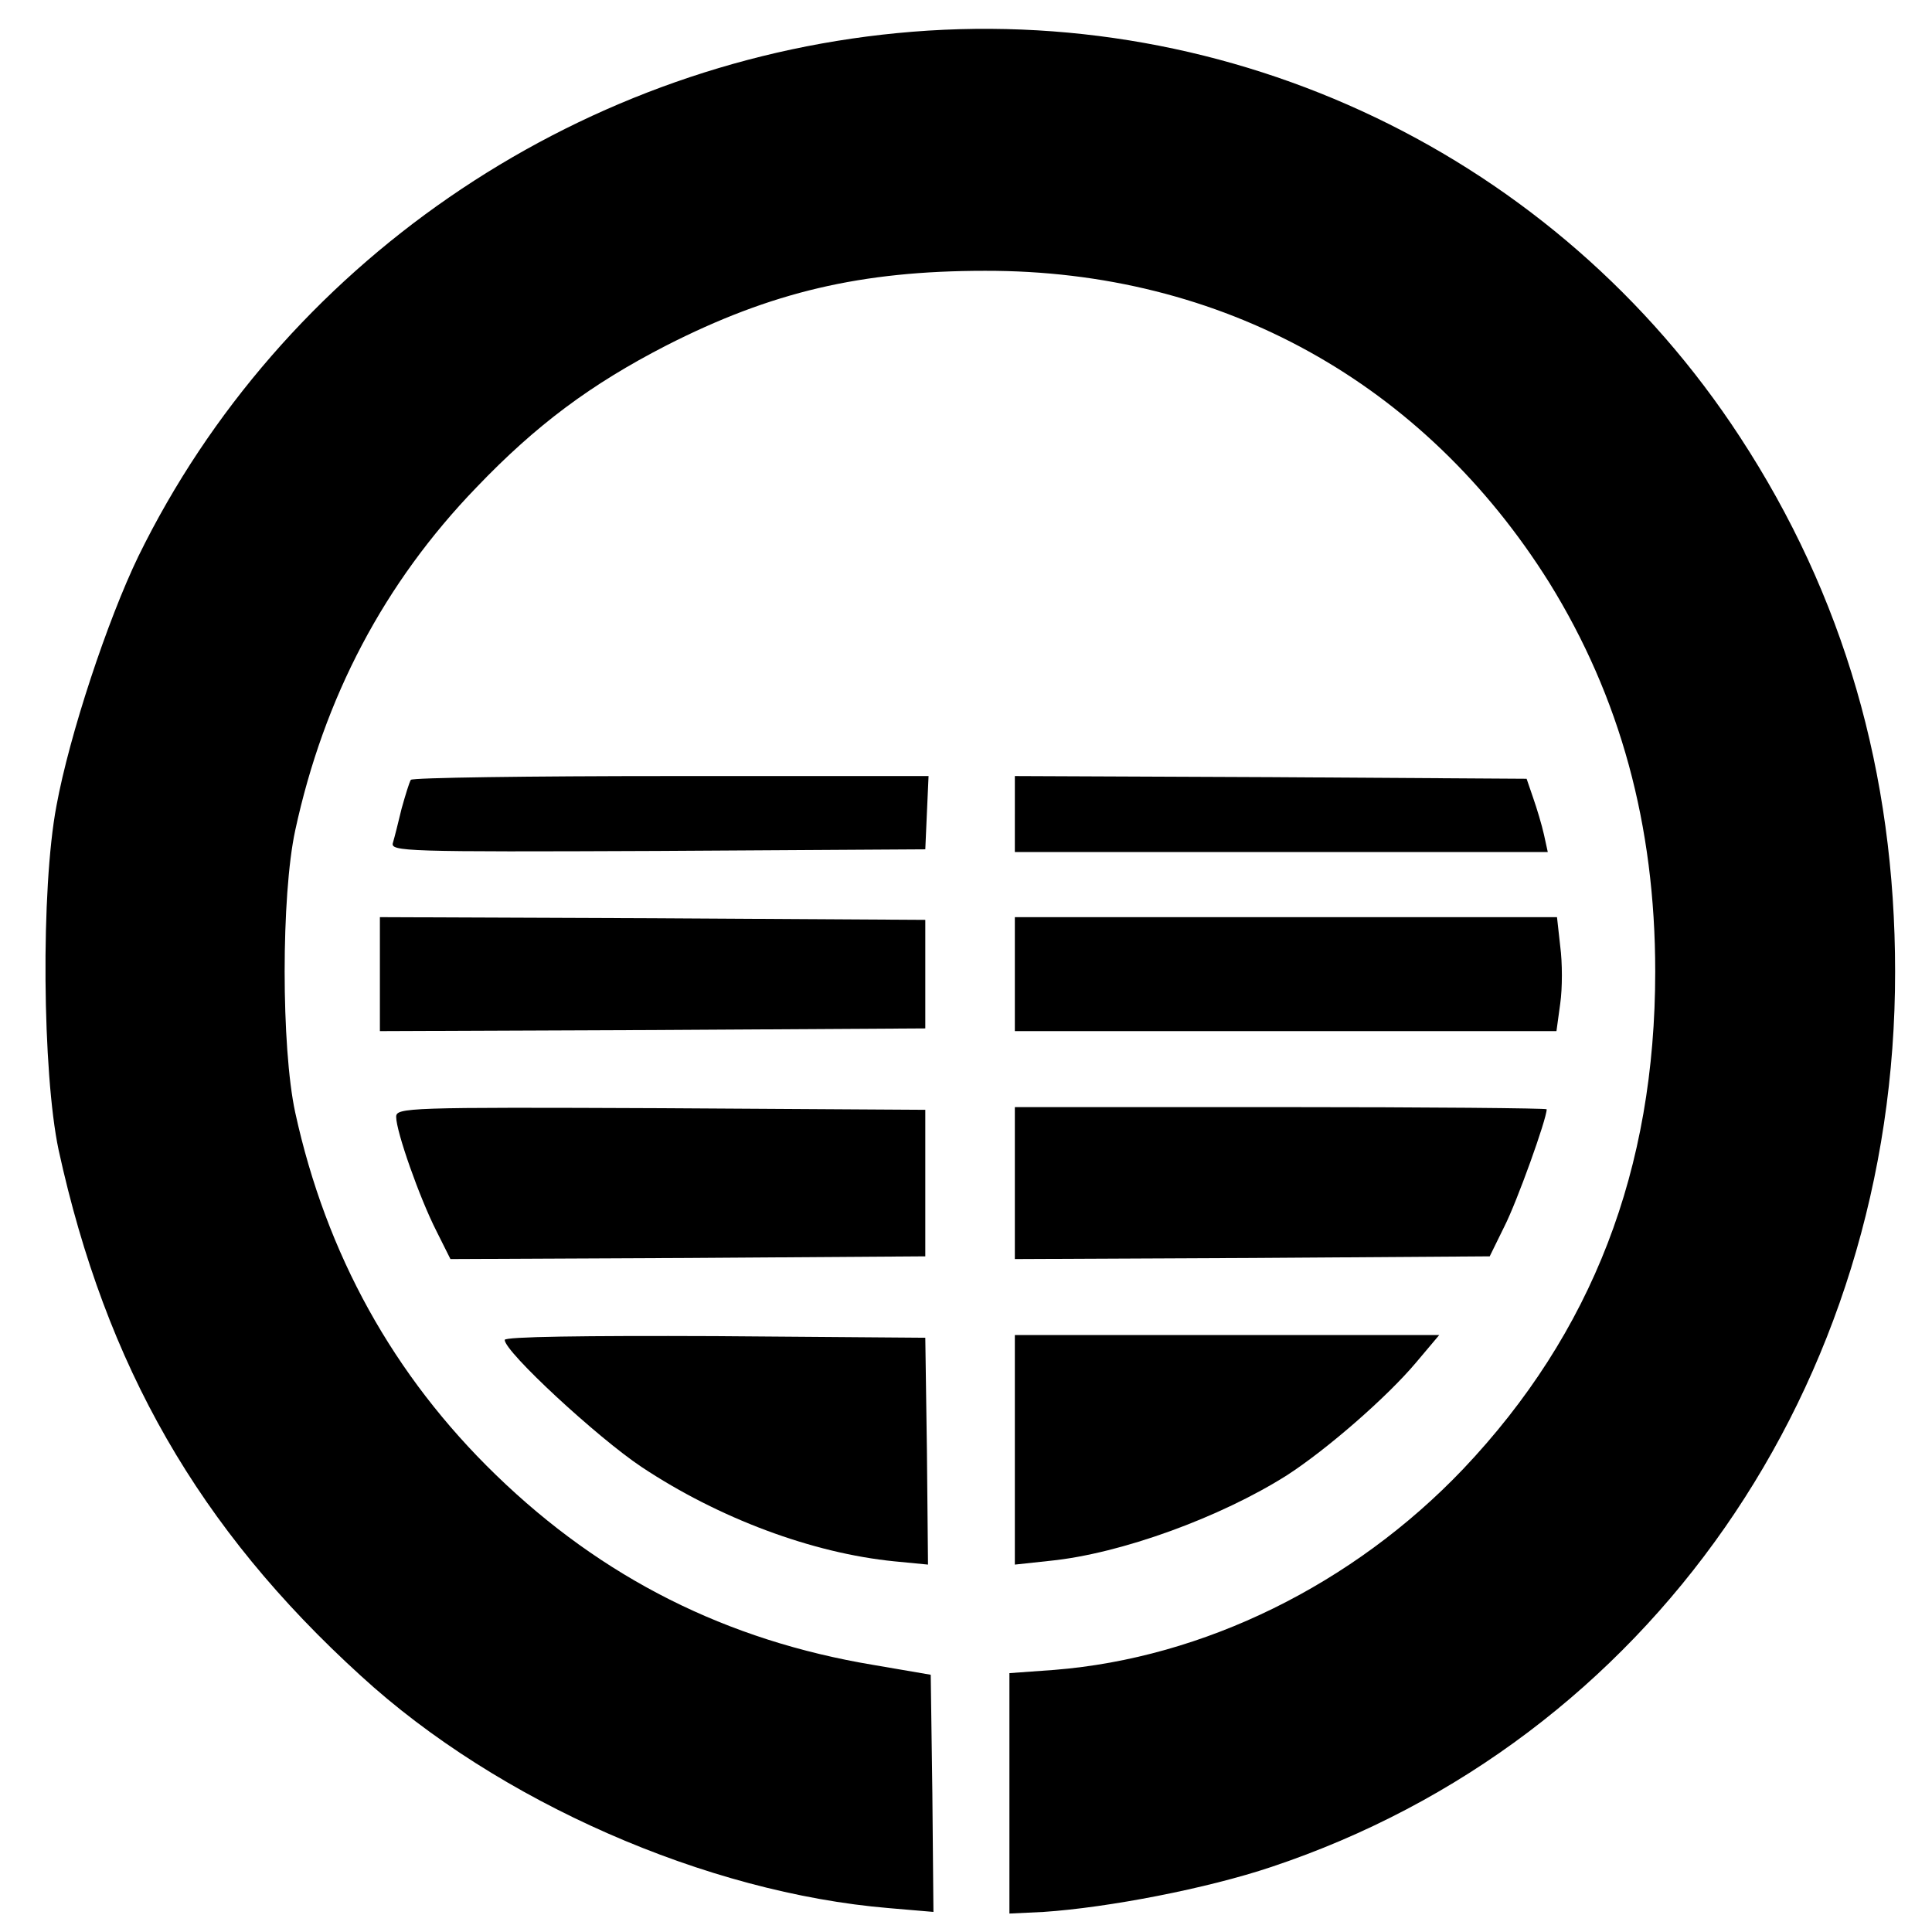
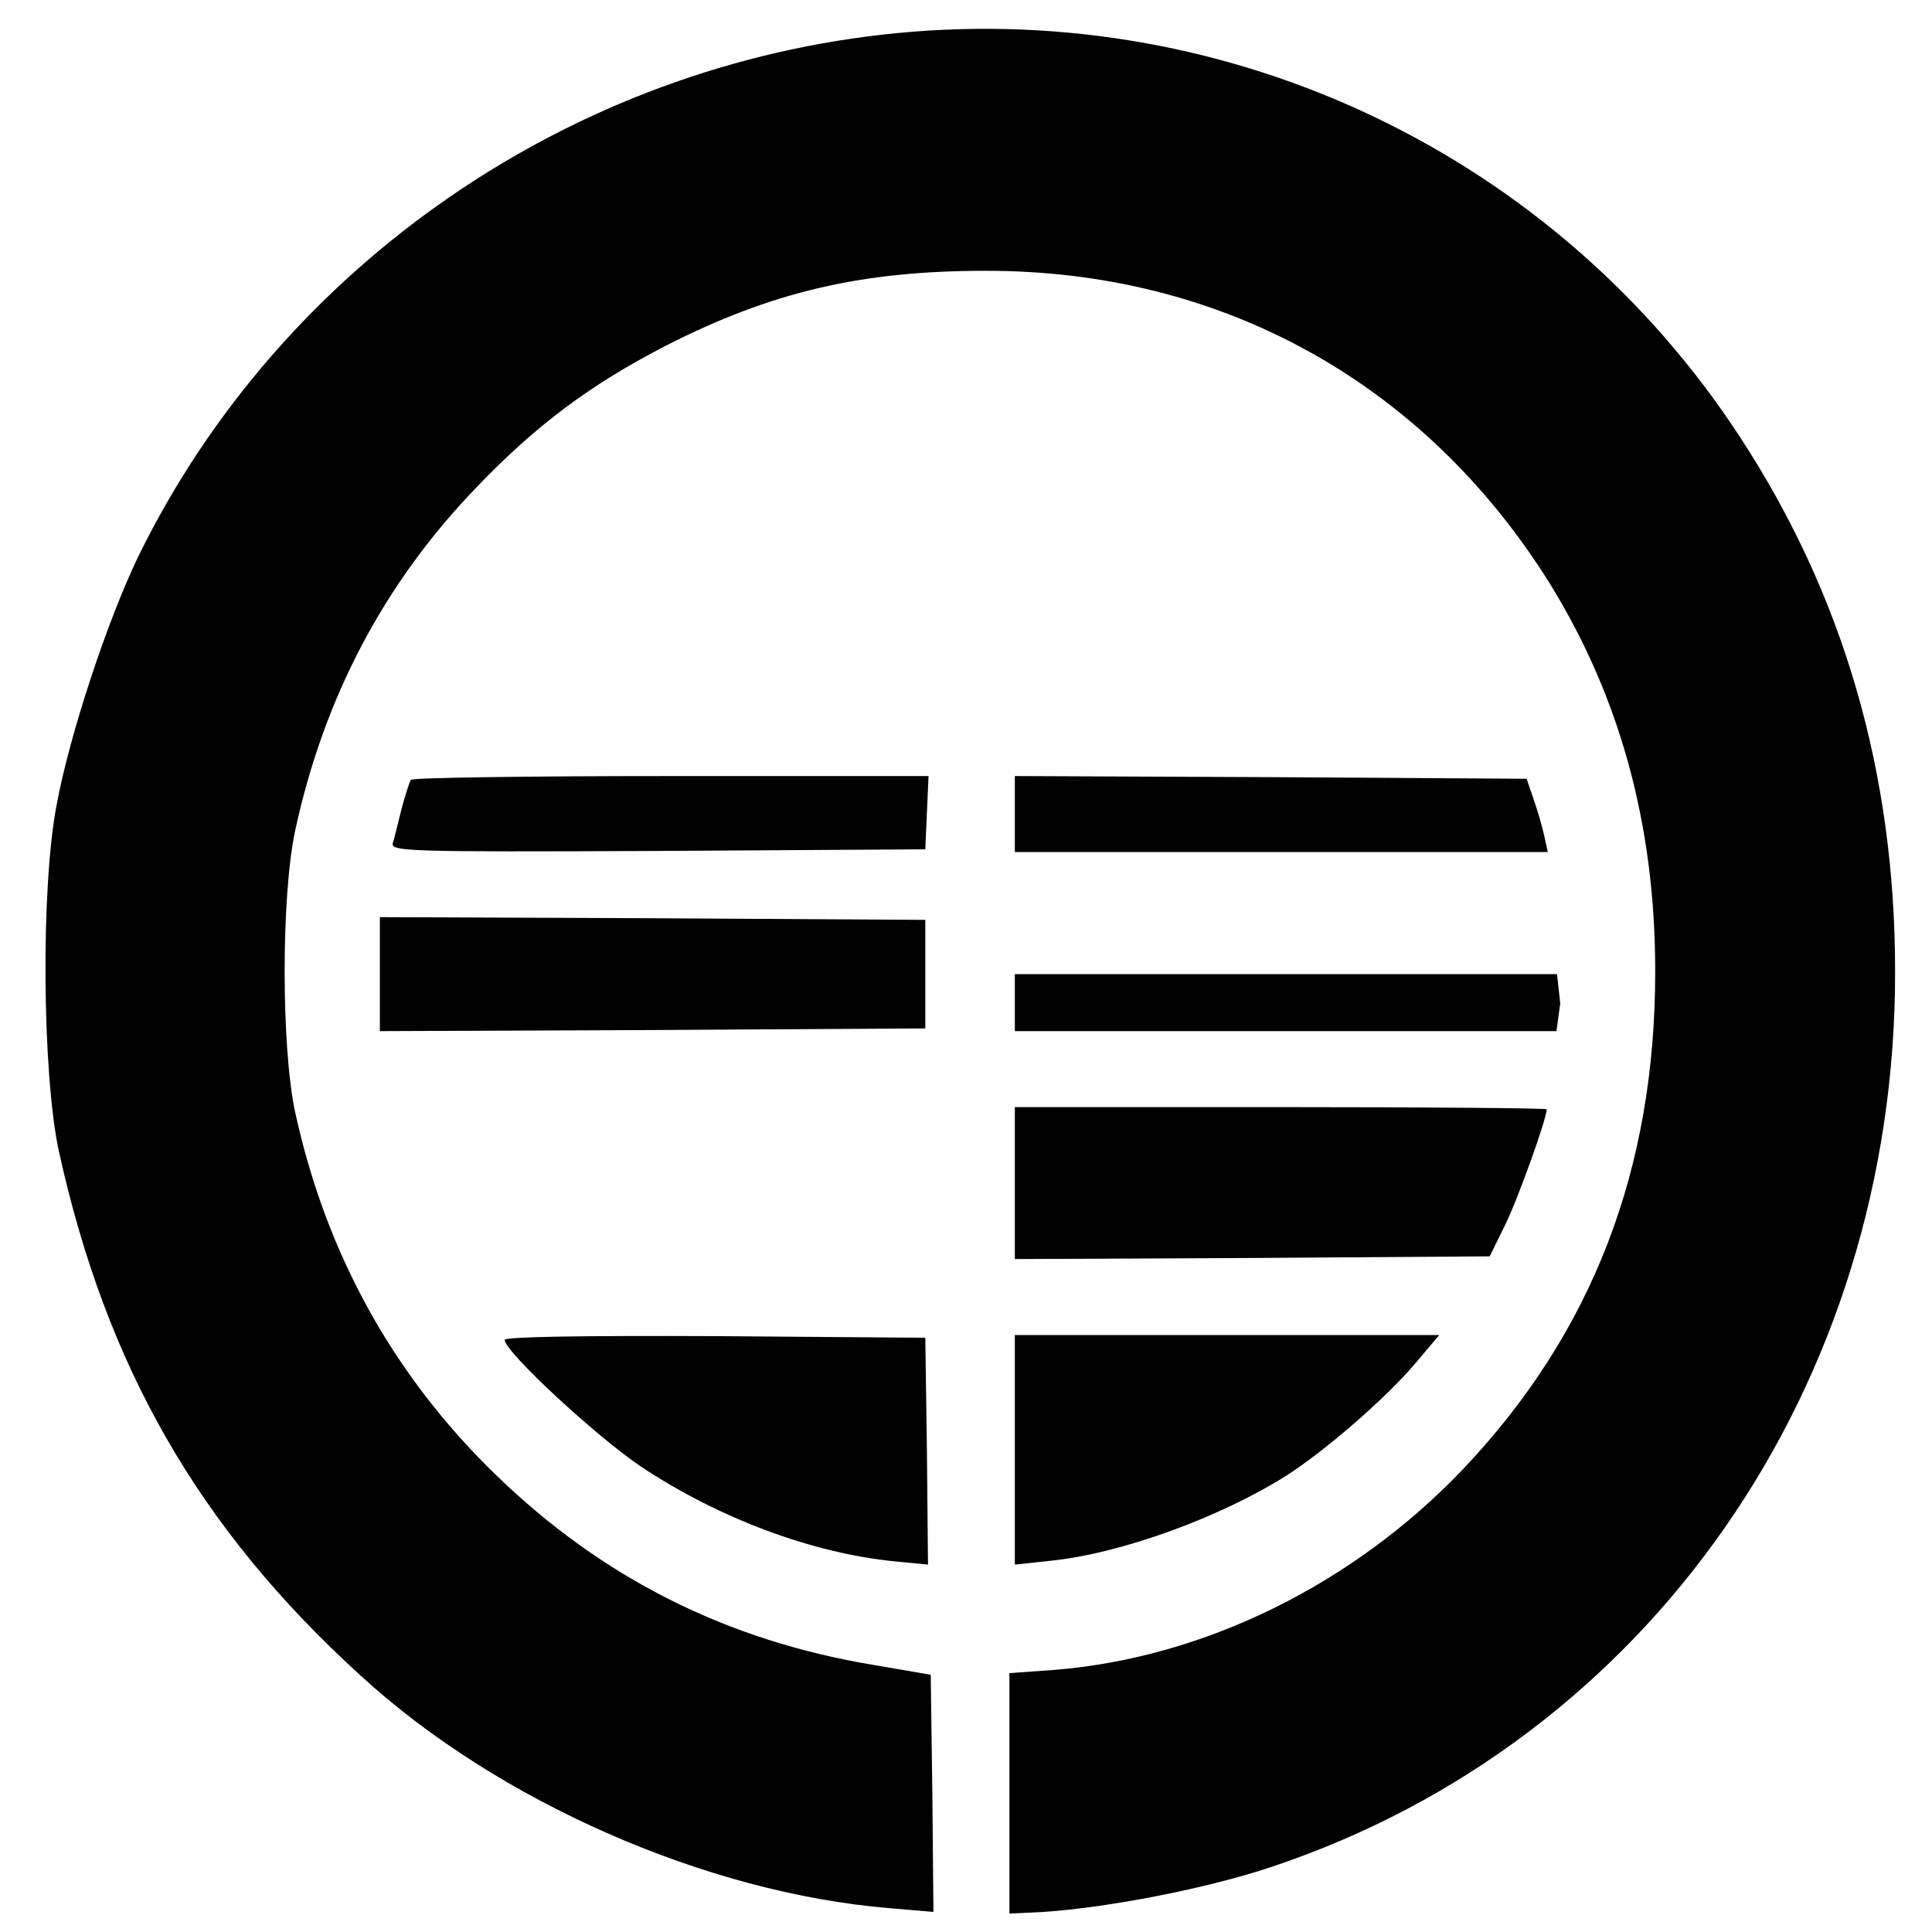
<svg xmlns="http://www.w3.org/2000/svg" version="1.0" width="356pt" height="356pt" viewBox="0 0 356 356" preserveAspectRatio="xMidYMid meet">
  <g transform="translate(0,356) scale(0.1,-0.1)" fill="#000000" stroke="none">
    <path d="M1653 3499 c-599 -58 -1135 -427 -1398 -964 -57 -118 -127 -329 -151 -460 -29 -153 -26 -492 4 -634 87 -398 258 -697 557 -969 253 -232 637 -400 973 -428 l82 -7 -2 219 -3 218 -105 18 c-271 45 -500 160 -696 350 -189 183 -313 407 -370 668 -26 120 -26 400 0 520 53 245 164 456 334 632 110 115 211 190 349 261 194 99 360 138 588 138 436 1 809 -206 1040 -575 130 -210 195 -446 195 -716 0 -365 -116 -666 -354 -917 -203 -213 -478 -348 -753 -370 l-83 -6 0 -222 0 -221 63 3 c119 8 301 43 420 83 695 232 1150 886 1149 1650 0 366 -95 693 -286 985 -338 518 -936 804 -1553 744z" />
    <path d="M757 2123 c-3 -5 -10 -28 -17 -53 -6 -25 -13 -53 -16 -63 -5 -16 21 -17 488 -15 l493 3 3 68 3 67 -475 0 c-261 0 -477 -3 -479 -7z" />
    <path d="M1870 2060 l0 -70 491 0 491 0 -7 32 c-4 18 -13 48 -20 68 l-12 35 -472 3 -471 2 0 -70z" />
    <path d="M700 1765 l0 -105 503 2 502 3 0 100 0 100 -502 3 -503 2 0 -105z" />
-     <path d="M1870 1765 l0 -105 499 0 499 0 7 51 c4 28 4 75 0 105 l-6 54 -500 0 -499 0 0 -105z" />
-     <path d="M730 1502 c0 -27 43 -149 74 -210 l26 -52 438 2 437 3 0 135 0 135 -487 3 c-468 2 -488 1 -488 -16z" />
+     <path d="M1870 1765 l0 -105 499 0 499 0 7 51 l-6 54 -500 0 -499 0 0 -105z" />
    <path d="M1870 1380 l0 -140 438 2 437 3 27 55 c23 45 78 198 78 216 0 2 -220 4 -490 4 l-490 0 0 -140z" />
    <path d="M930 1091 c0 -22 171 -180 252 -234 143 -95 315 -159 466 -174 l62 -6 -2 209 -3 209 -387 3 c-243 1 -388 -1 -388 -7z" />
    <path d="M1870 889 l0 -212 65 7 c130 13 314 80 437 158 74 48 184 144 237 207 l43 51 -391 0 -391 0 0 -211z" />
  </g>
</svg>